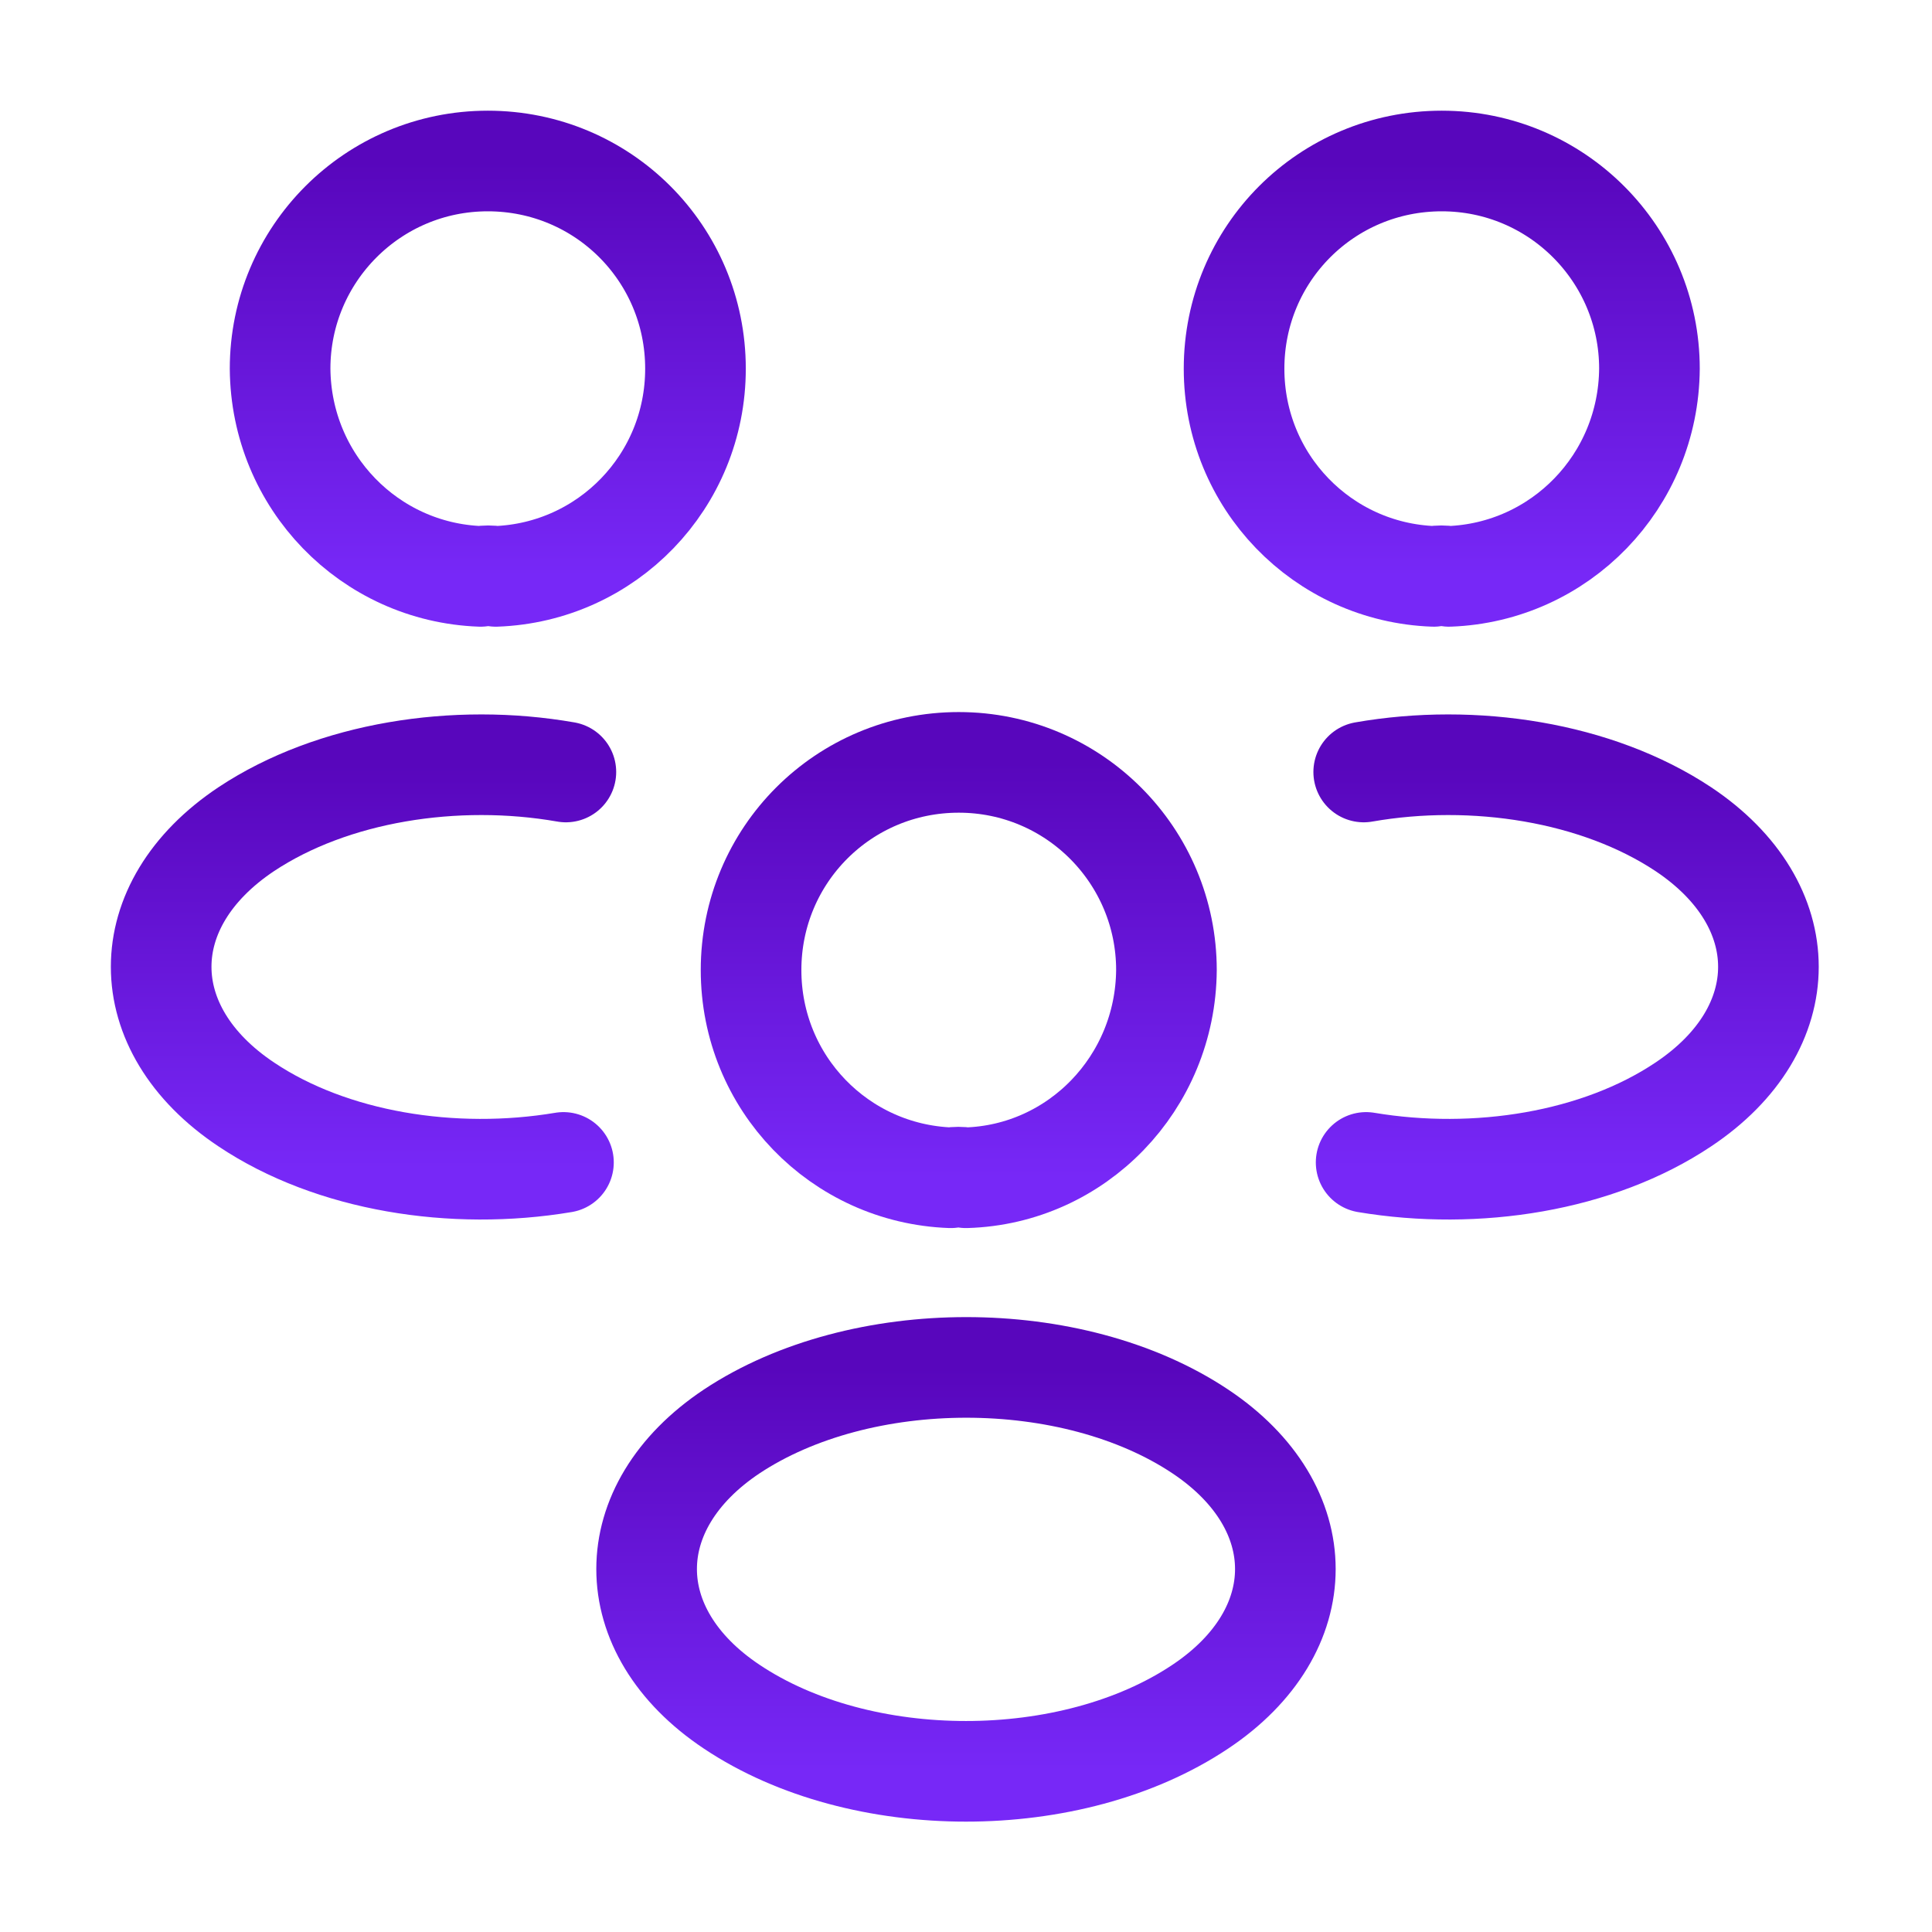
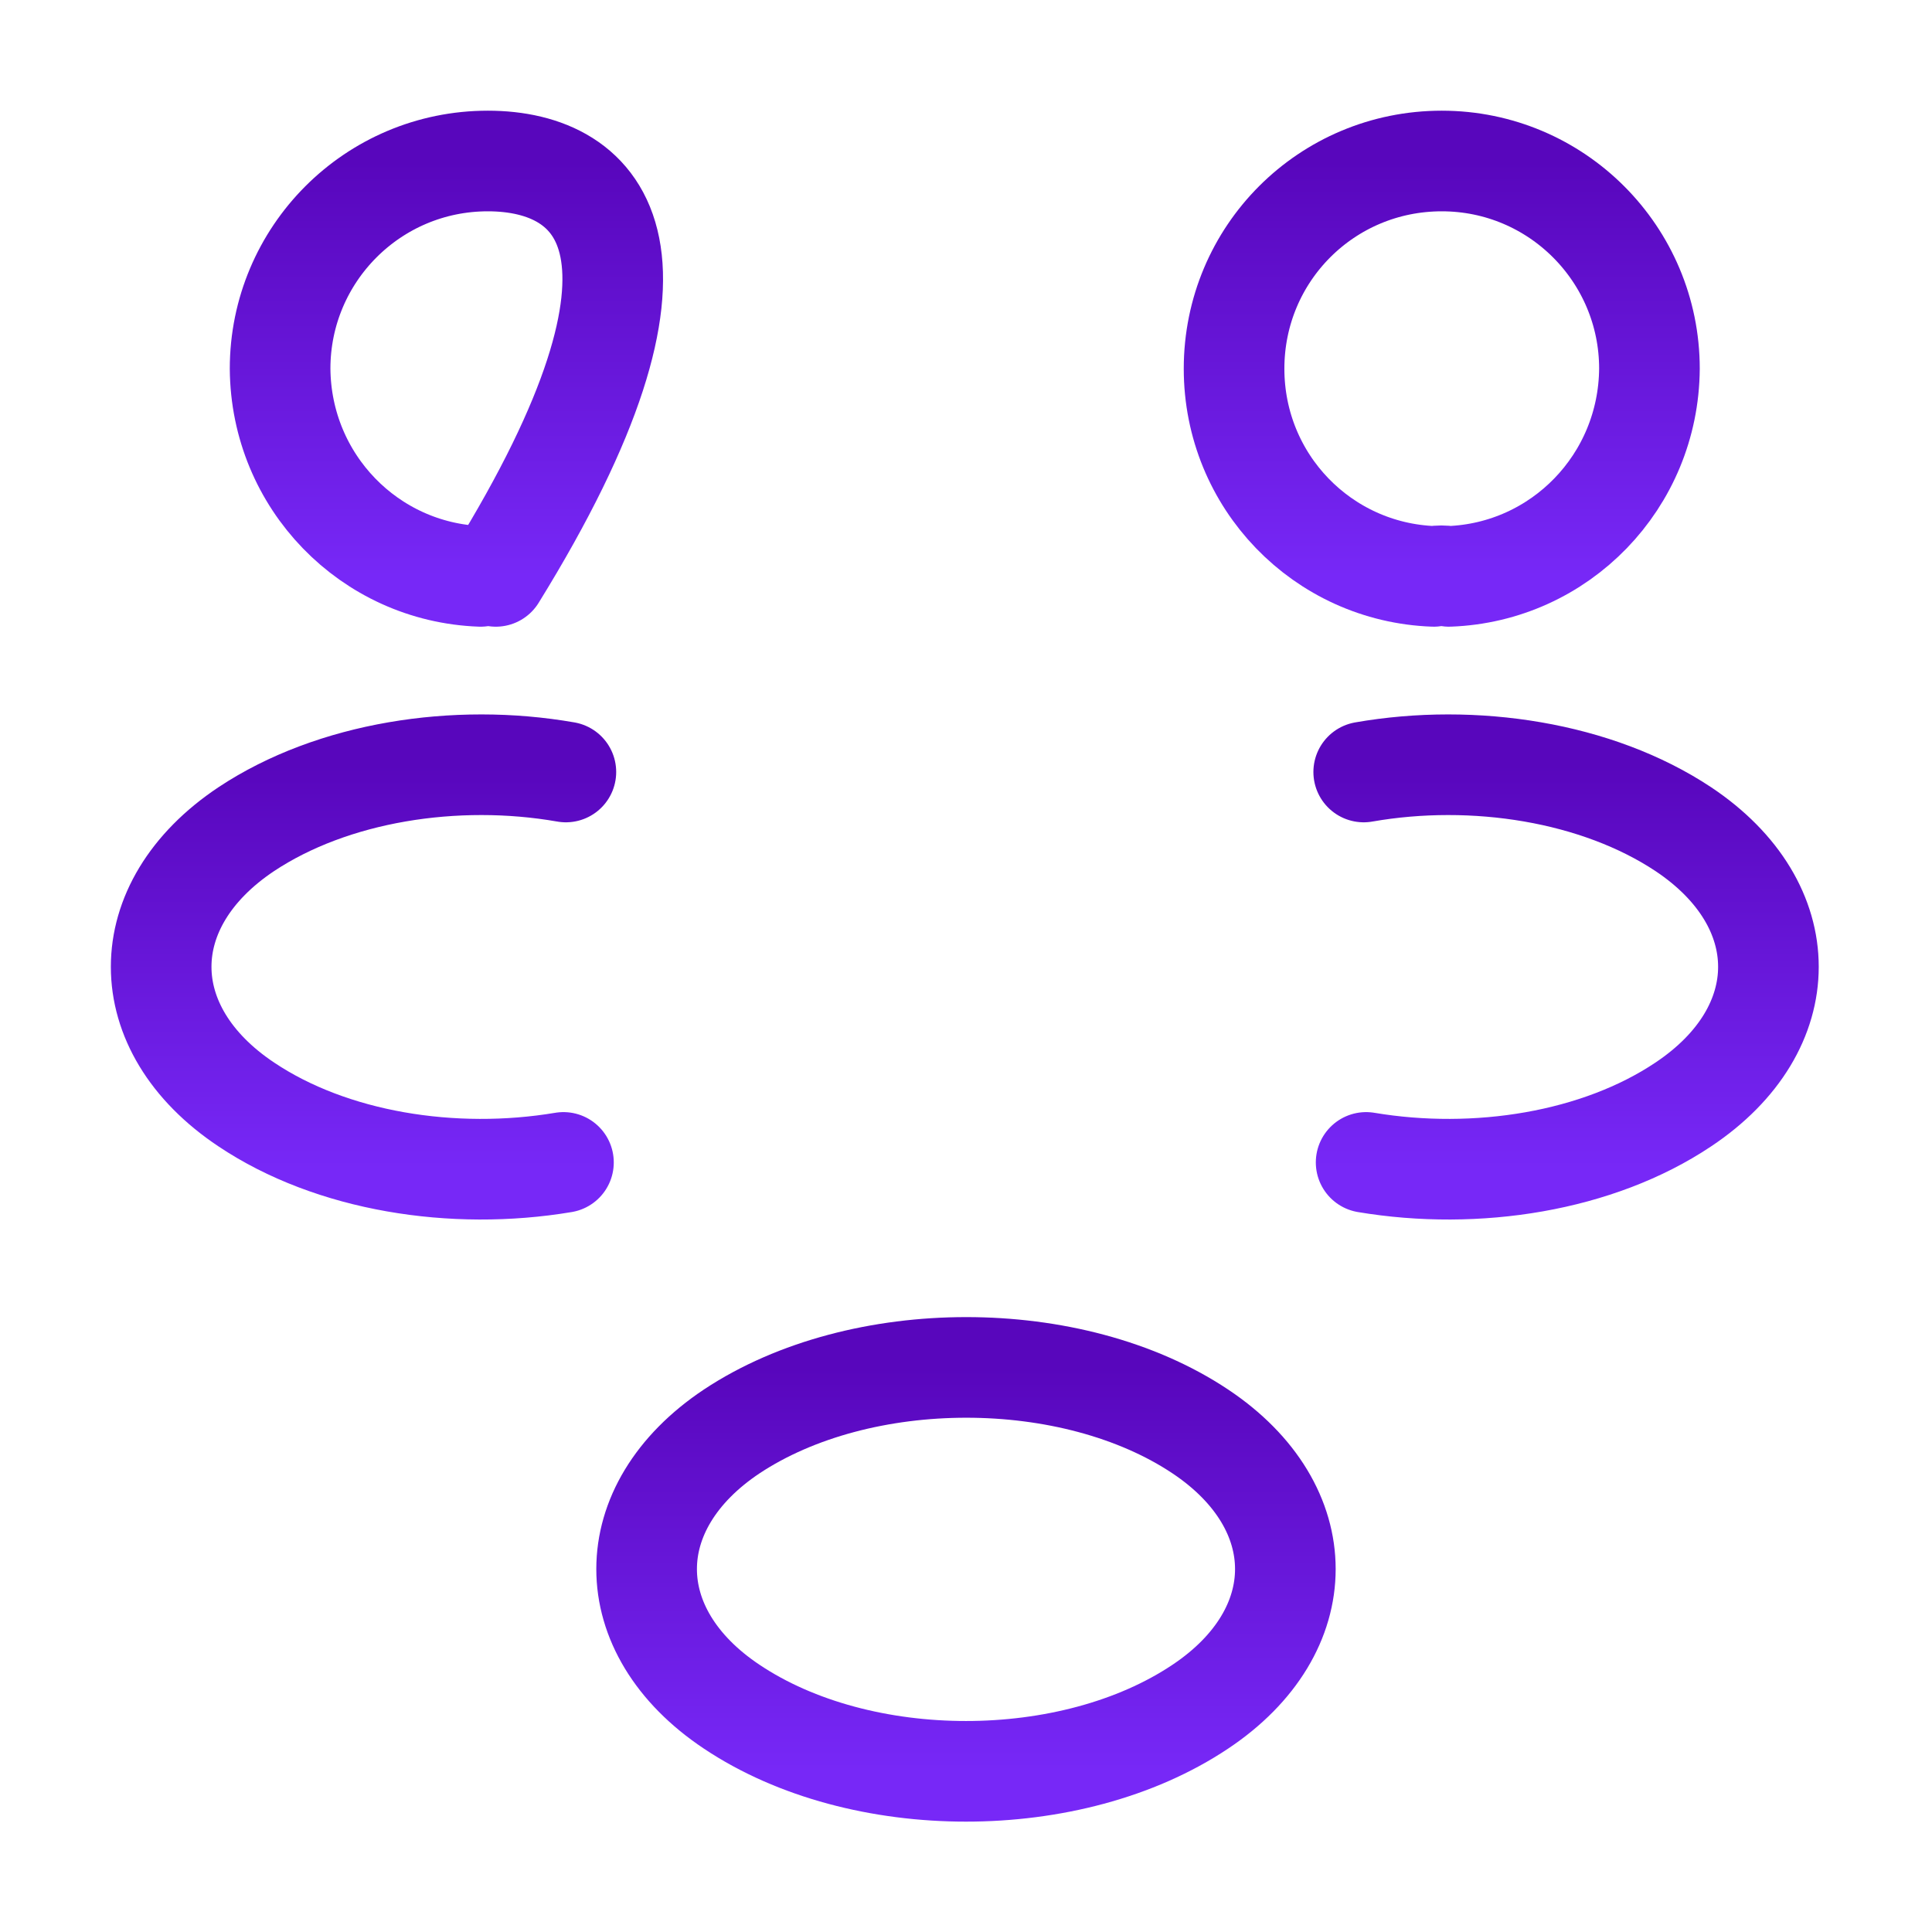
<svg xmlns="http://www.w3.org/2000/svg" width="48" height="48" viewBox="0 0 48 48" fill="none">
  <path d="M35.62 14.32C32.86 14.22 30.66 11.96 30.66 9.16C30.66 6.3 32.96 4 35.82 4C38.68 4 40.98 6.32 40.98 9.16C40.96 11.96 38.76 14.22 36 14.32C35.88 14.3 35.74 14.3 35.62 14.32Z" stroke="url(#paint0_linear_2552_32069)" stroke-width="2.5" stroke-linecap="round" stroke-linejoin="round" />
  <path d="M33.941 28.88C36.681 29.34 39.701 28.86 41.821 27.44C44.641 25.56 44.641 22.48 41.821 20.6C39.681 19.18 36.621 18.7 33.881 19.18" stroke="url(#paint1_linear_2552_32069)" stroke-width="2.5" stroke-linecap="round" stroke-linejoin="round" />
-   <path d="M12.319 14.32C15.079 14.22 17.279 11.96 17.279 9.16C17.279 6.3 14.979 4 12.119 4C9.259 4 6.959 6.32 6.959 9.16C6.979 11.96 9.179 14.22 11.939 14.32C12.059 14.3 12.199 14.3 12.319 14.32Z" stroke="url(#paint2_linear_2552_32069)" stroke-width="2.5" stroke-linecap="round" stroke-linejoin="round" />
+   <path d="M12.319 14.32C17.279 6.3 14.979 4 12.119 4C9.259 4 6.959 6.32 6.959 9.16C6.979 11.96 9.179 14.22 11.939 14.32C12.059 14.3 12.199 14.3 12.319 14.32Z" stroke="url(#paint2_linear_2552_32069)" stroke-width="2.5" stroke-linecap="round" stroke-linejoin="round" />
  <path d="M13.999 28.88C11.259 29.34 8.239 28.86 6.119 27.44C3.299 25.56 3.299 22.48 6.119 20.6C8.259 19.18 11.319 18.7 14.059 19.18" stroke="url(#paint3_linear_2552_32069)" stroke-width="2.5" stroke-linecap="round" stroke-linejoin="round" />
-   <path d="M23.62 29.261C20.86 29.161 18.66 26.901 18.66 24.101C18.66 21.241 20.96 18.941 23.82 18.941C26.68 18.941 28.98 21.261 28.98 24.101C28.96 26.901 26.76 29.181 24 29.261C23.88 29.241 23.74 29.241 23.62 29.261Z" stroke="url(#paint4_linear_2552_32069)" stroke-width="2.5" stroke-linecap="round" stroke-linejoin="round" />
  <path d="M18.18 42.403C21.38 44.543 26.619 44.543 29.82 42.403C32.639 40.523 32.639 37.443 29.82 35.563C26.64 33.443 21.38 33.443 18.18 35.563C15.36 37.443 15.36 40.523 18.18 42.403Z" stroke="url(#paint5_linear_2552_32069)" stroke-width="2.5" stroke-linecap="round" stroke-linejoin="round" />
  <defs>
    <linearGradient id="paint0_linear_2552_32069" x1="35.82" y1="4" x2="35.82" y2="14.32" gradientUnits="userSpaceOnUse">
      <stop stop-color="#5806BC" />
      <stop offset="1" stop-color="#7728F7" />
    </linearGradient>
    <linearGradient id="paint1_linear_2552_32069" x1="38.908" y1="19" x2="38.908" y2="29.049" gradientUnits="userSpaceOnUse">
      <stop stop-color="#5806BC" />
      <stop offset="1" stop-color="#7728F7" />
    </linearGradient>
    <linearGradient id="paint2_linear_2552_32069" x1="12.119" y1="4" x2="12.119" y2="14.32" gradientUnits="userSpaceOnUse">
      <stop stop-color="#5806BC" />
      <stop offset="1" stop-color="#7728F7" />
    </linearGradient>
    <linearGradient id="paint3_linear_2552_32069" x1="9.031" y1="19" x2="9.031" y2="29.049" gradientUnits="userSpaceOnUse">
      <stop stop-color="#5806BC" />
      <stop offset="1" stop-color="#7728F7" />
    </linearGradient>
    <linearGradient id="paint4_linear_2552_32069" x1="23.82" y1="18.941" x2="23.82" y2="29.261" gradientUnits="userSpaceOnUse">
      <stop stop-color="#5806BC" />
      <stop offset="1" stop-color="#7728F7" />
    </linearGradient>
    <linearGradient id="paint5_linear_2552_32069" x1="24" y1="33.973" x2="24" y2="44.008" gradientUnits="userSpaceOnUse">
      <stop stop-color="#5806BC" />
      <stop offset="1" stop-color="#7728F7" />
    </linearGradient>
  </defs>
</svg>